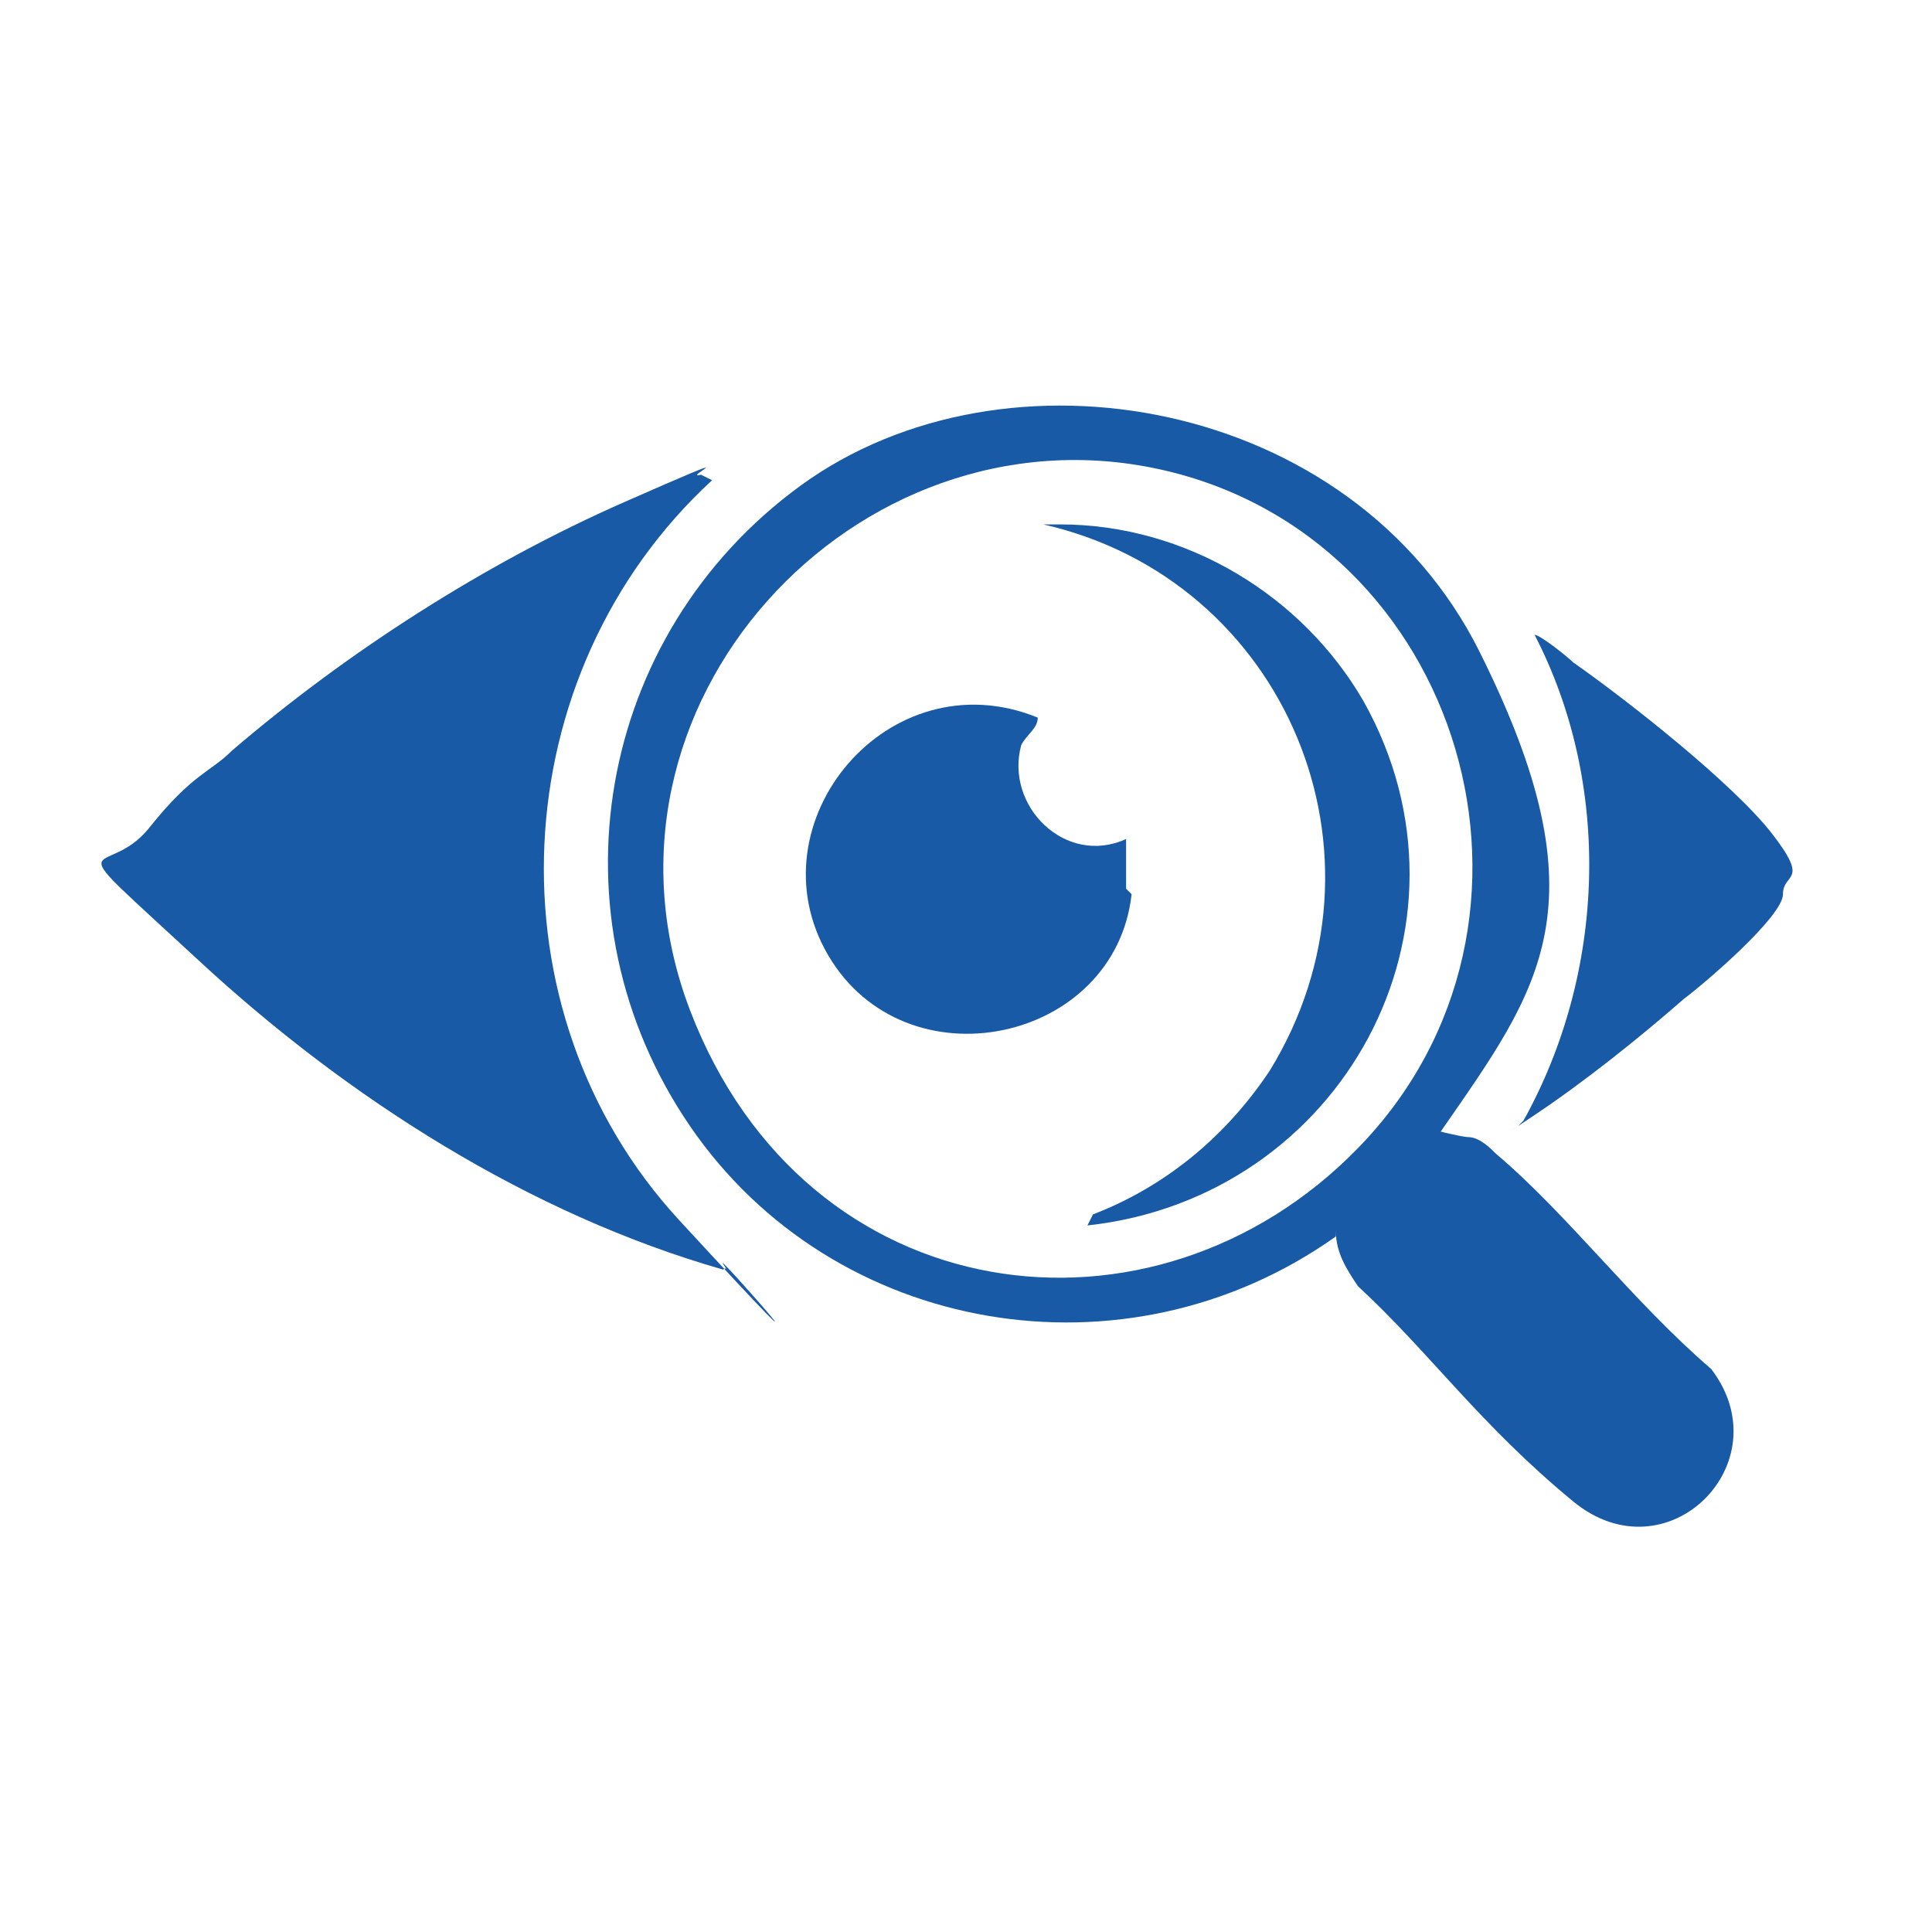
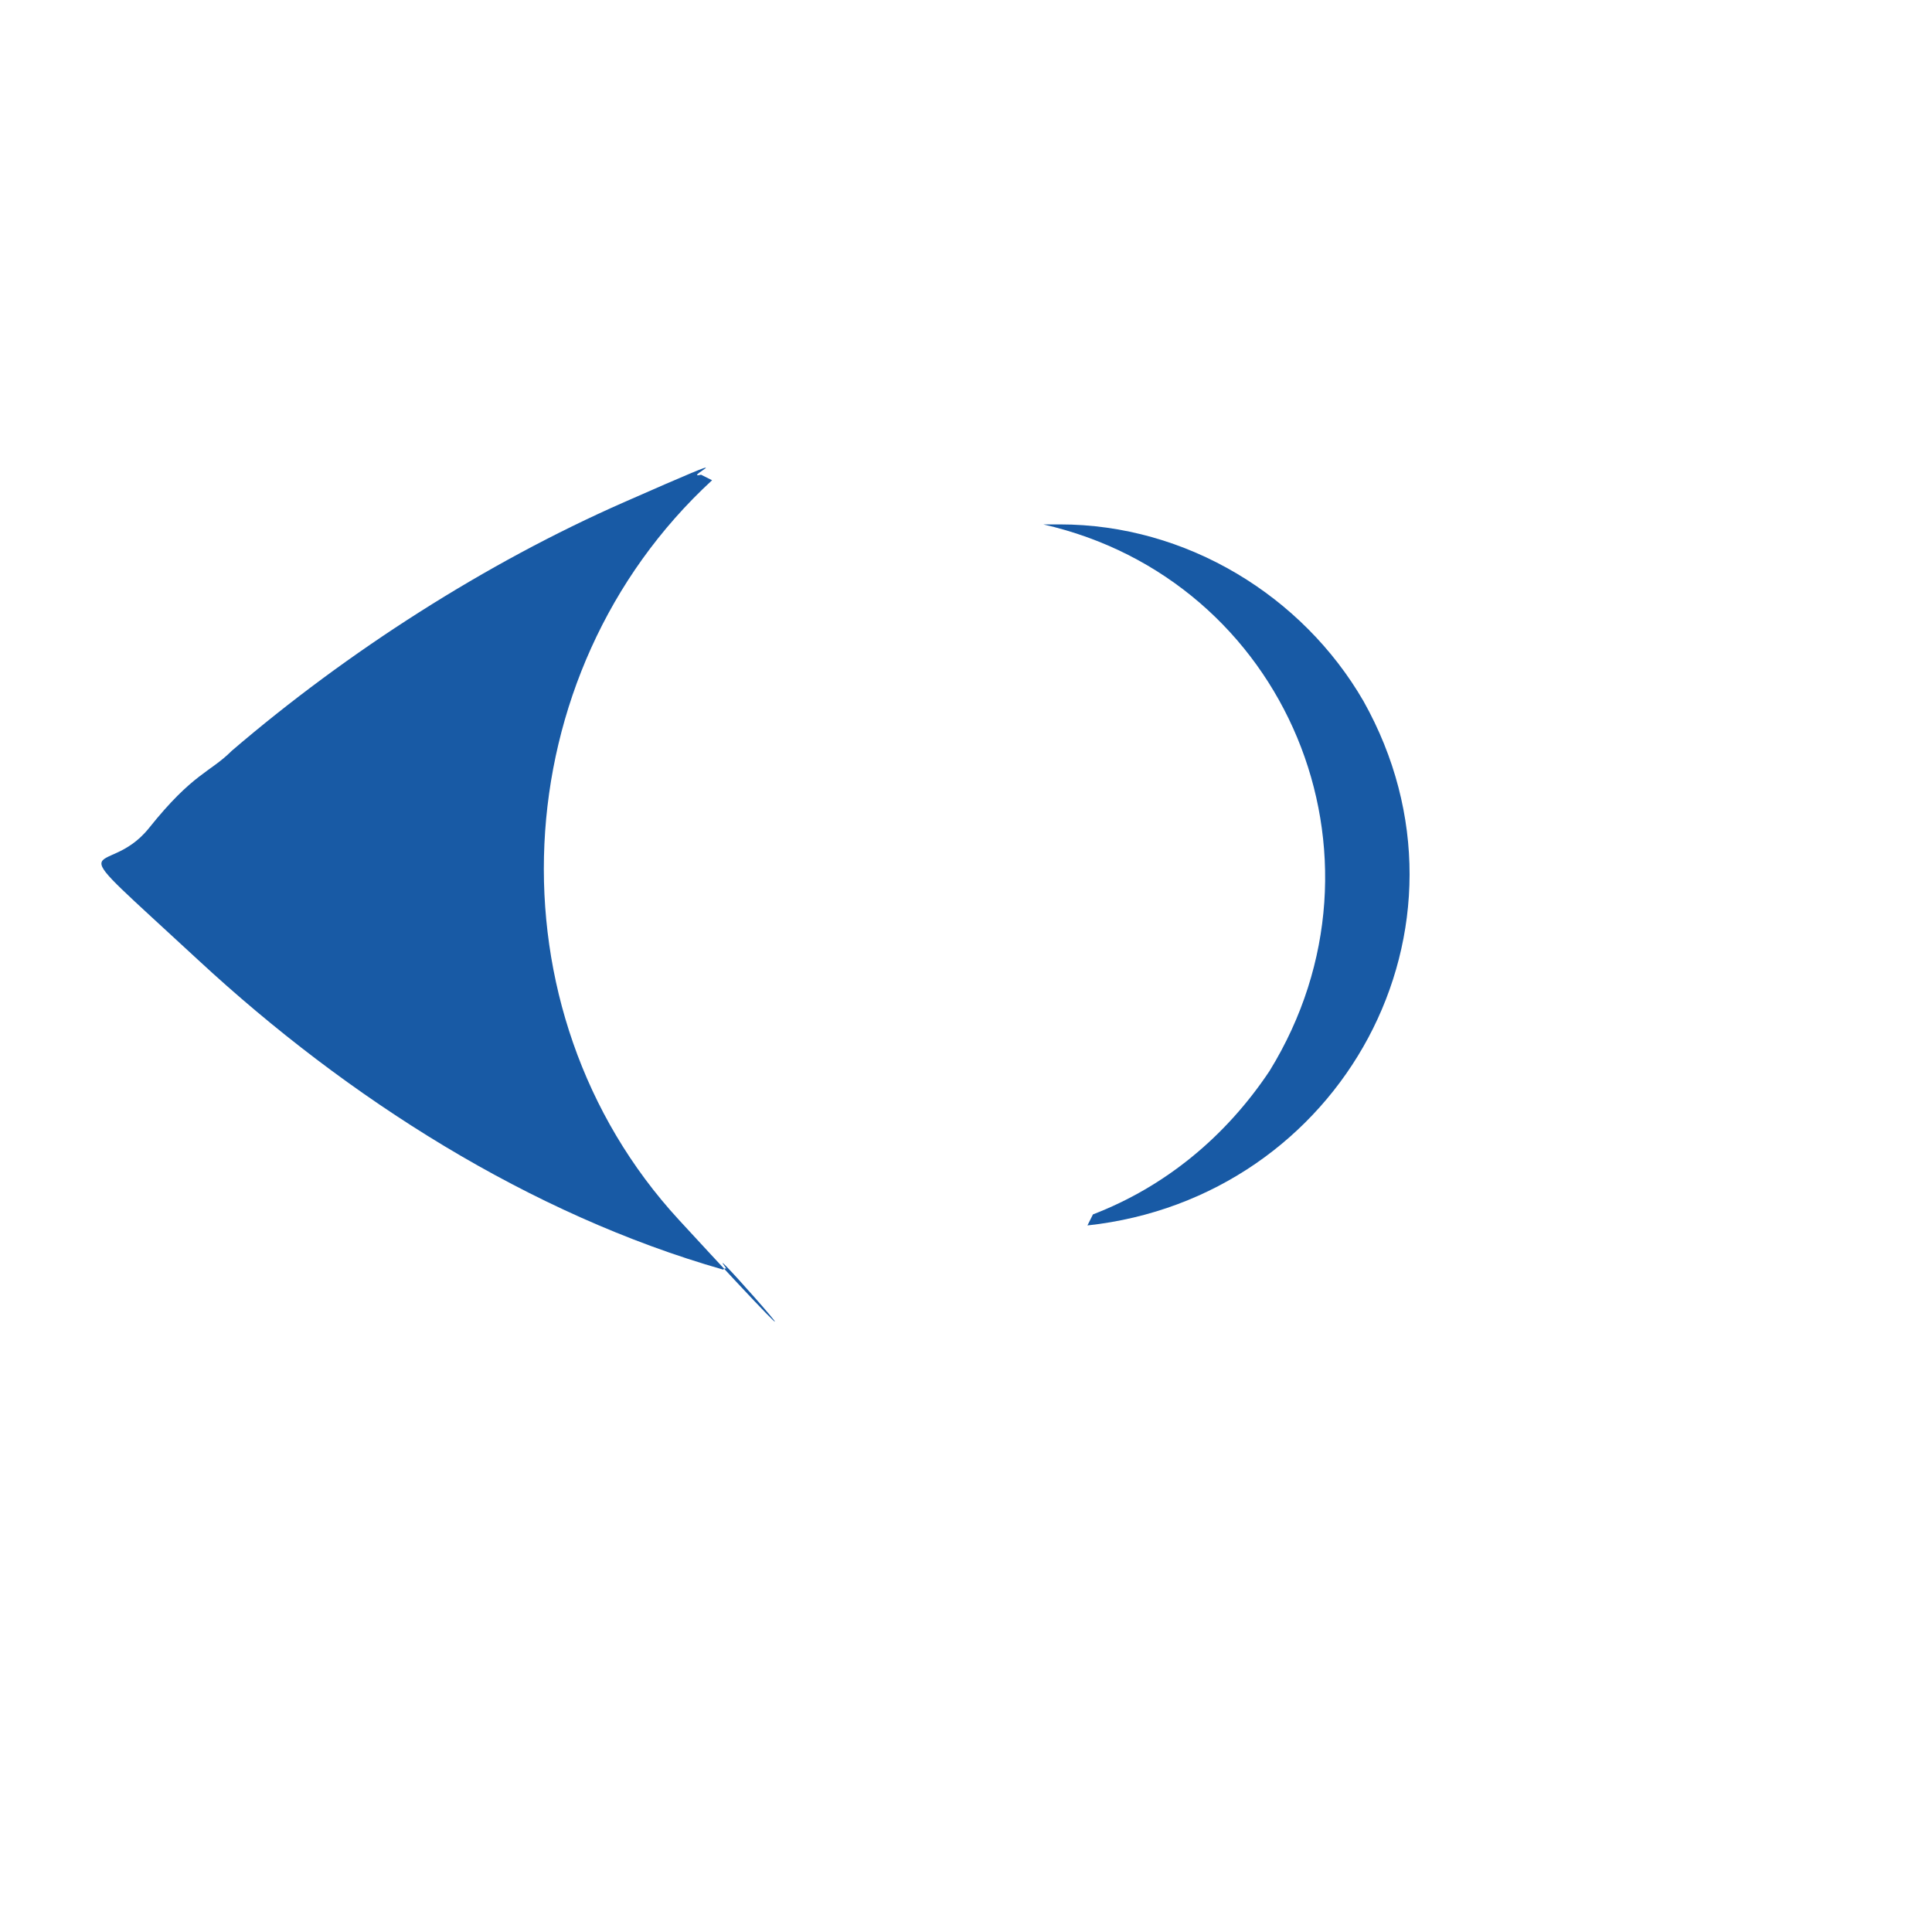
<svg xmlns="http://www.w3.org/2000/svg" id="Layer_1" version="1.1" viewBox="0 0 35 35">
  <defs>
    <style>
      .st0 {
        fill: #185aa5;
      }
    </style>
  </defs>
-   <path class="st0" d="M24.2,22.4c-3.8,2.7-9.1,1.8-11.7-2s-1.7-8.9,2-11.6,10-1.6,12.3,3,1.1,6.1-.7,8.7c0,0,.4.1.5.1.2,0,.4.2.5.3,1.3,1.1,2.5,2.7,3.9,3.9,1.3,1.7-.8,3.8-2.5,2.4s-2.6-2.7-3.9-3.9c-.2-.3-.4-.6-.4-1ZM24.6,20.8c4-4.1,1.9-11.1-3.6-12.3s-10.6,4.3-8.5,9.8,8.4,6.3,12.1,2.5Z" />
  <path class="st0" d="M12.9,8.7c-3.8,3.5-4.1,9.6-.6,13.4s.6.5.8.8.1,0,0,.1c-3.5-1-6.8-3.1-9.5-5.6s-1.7-1.4-.9-2.4,1.1-1,1.5-1.4c2.1-1.8,4.6-3.4,7.1-4.5s1-.4,1.4-.5Z" />
-   <path class="st0" d="M27.6,20.3c1.5-2.7,1.6-6.1.2-8.8,0,0,0,0,0,0,.1,0,.6.4.7.5,1,.7,2.9,2.2,3.6,3.1s.2.7.2,1.1-1.4,1.6-1.8,1.9c-.8.7-1.8,1.5-2.7,2.1s-.3.2-.3.2Z" />
-   <path class="st0" d="M20.5,16.2c-.3,2.7-4.1,3.5-5.5,1.1s1.1-5.4,3.8-4.3c0,.2-.2.3-.3.5-.3,1.1.8,2.2,1.9,1.7,0,0,0,.1,0,.1,0,.3,0,.6,0,.8Z" />
  <path class="st0" d="M19.8,22c0-.1,0,0,0,0,1.3-.5,2.4-1.4,3.2-2.6,2.4-3.9.3-8.9-4.1-9.9,0,0,.2,0,.3,0,2.3,0,4.4,1.3,5.5,3.2,2.3,4.1-.4,9-5,9.5Z" />
</svg>